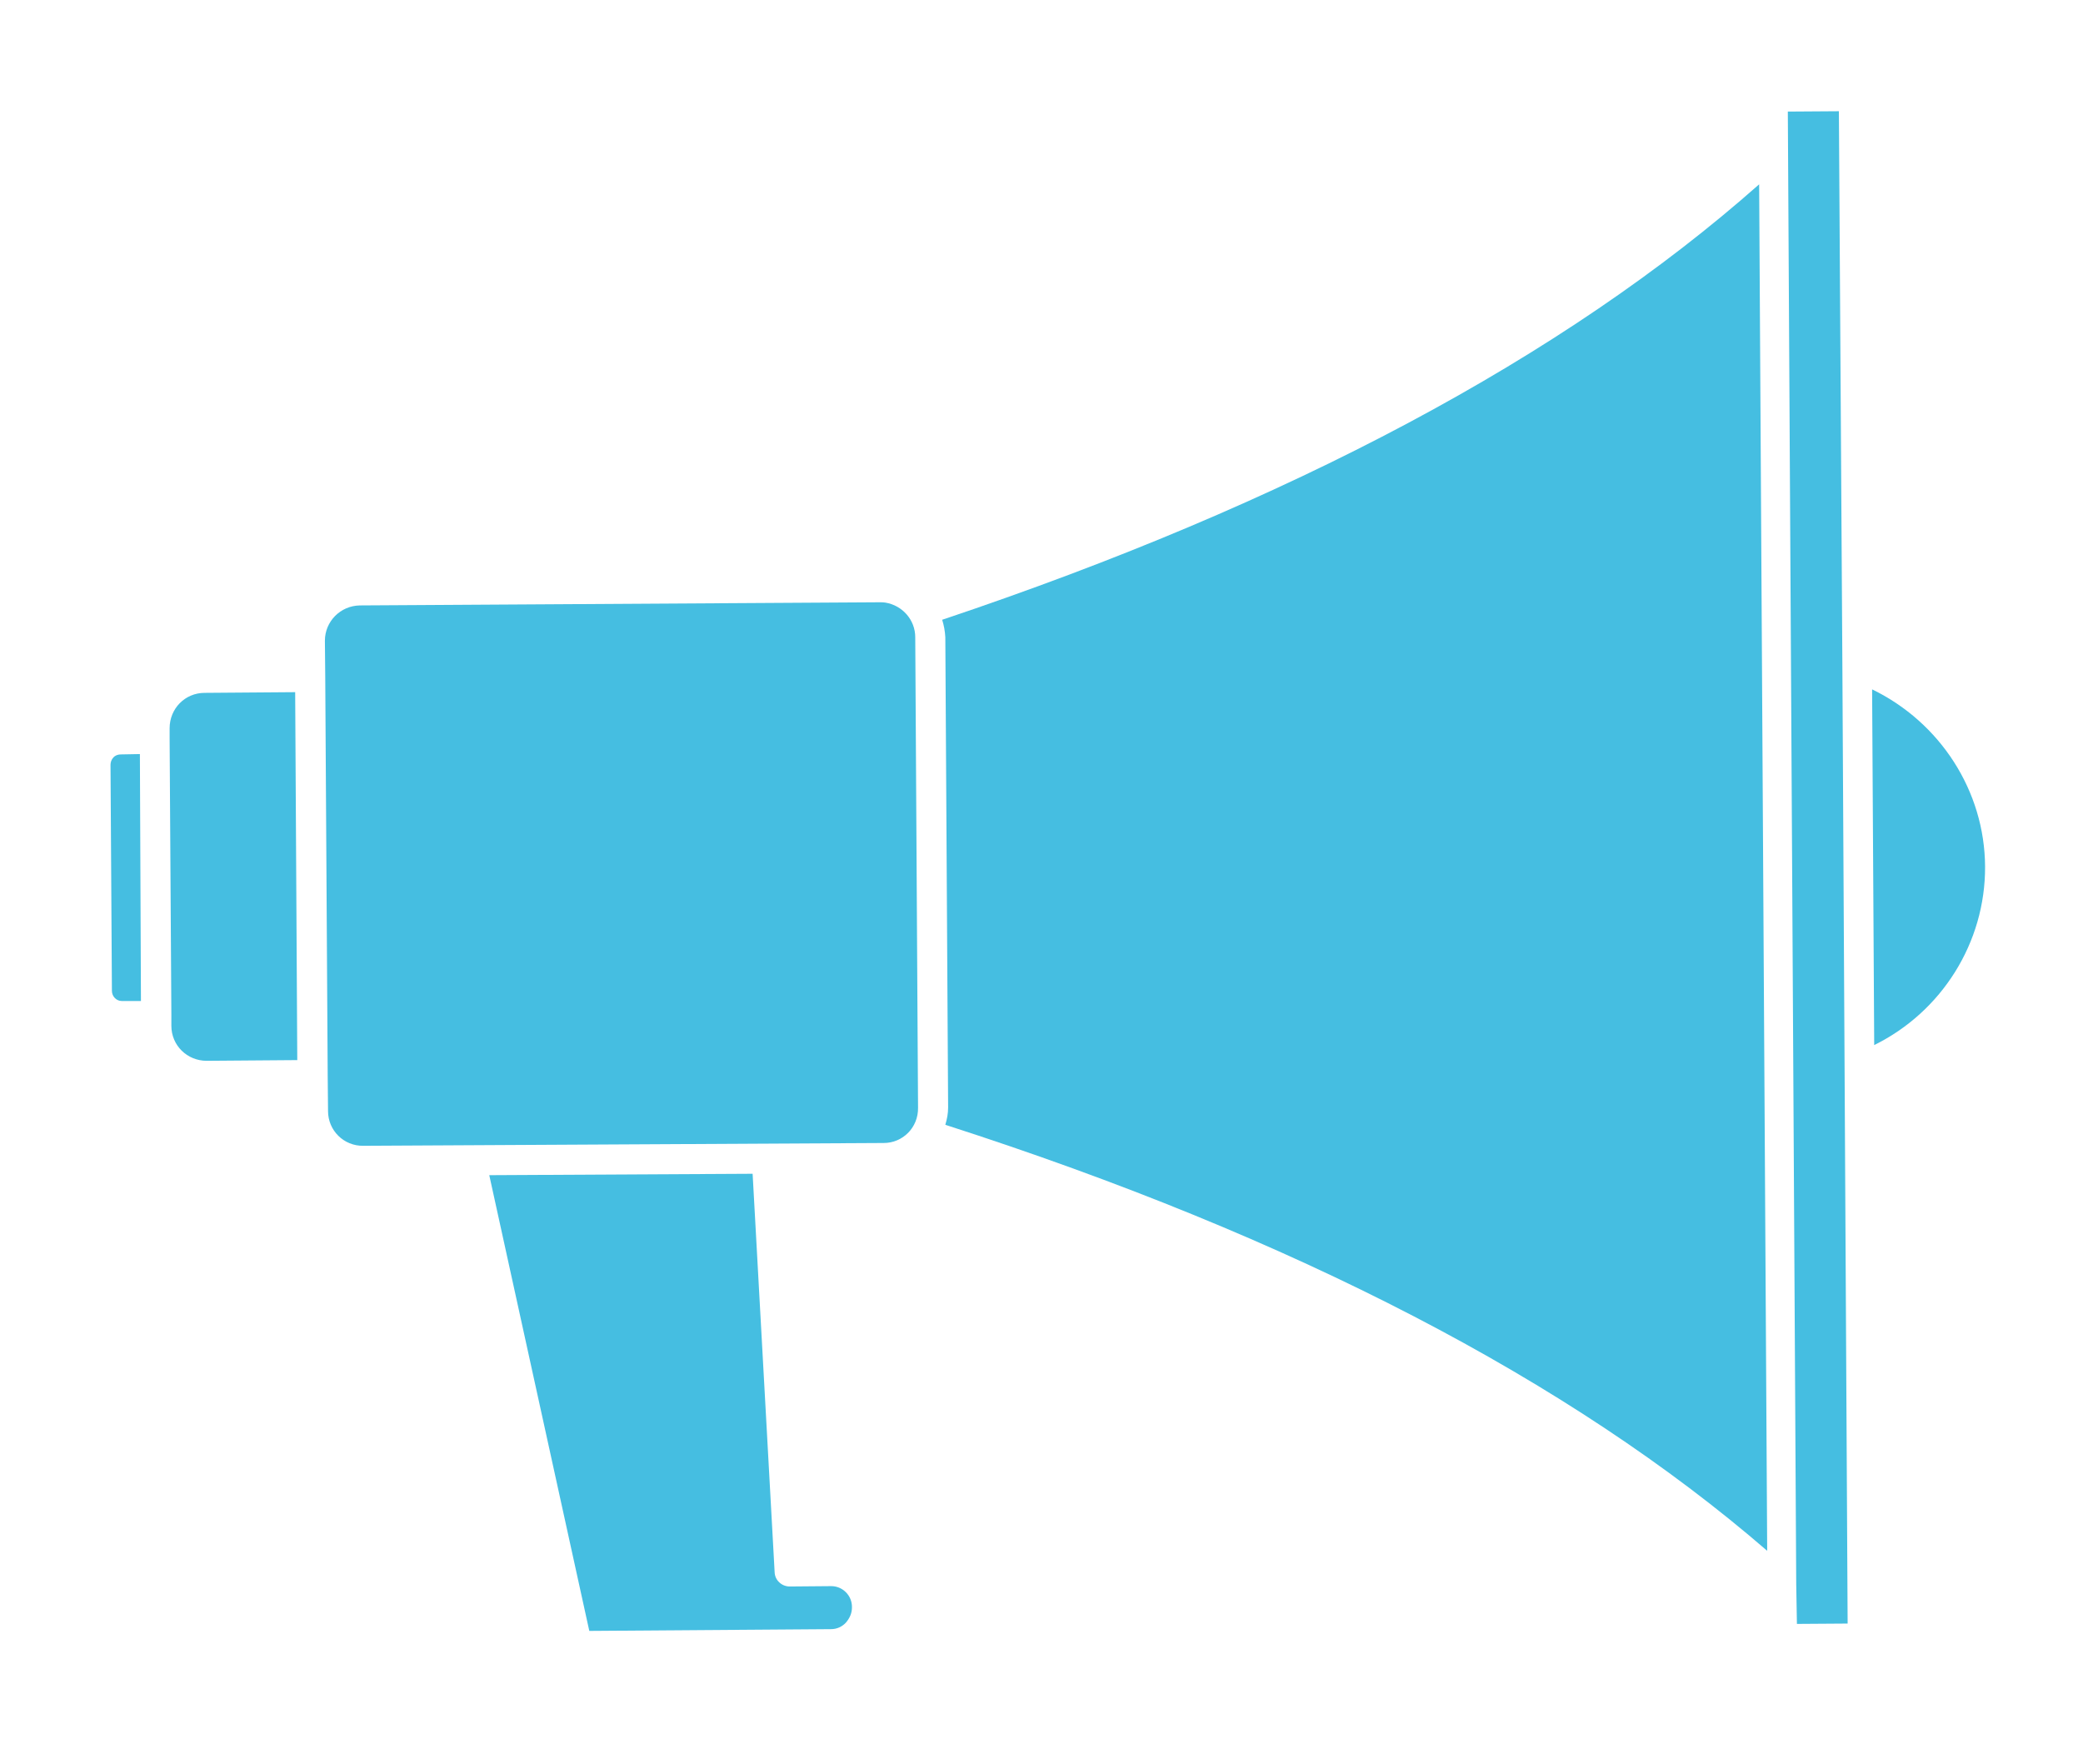
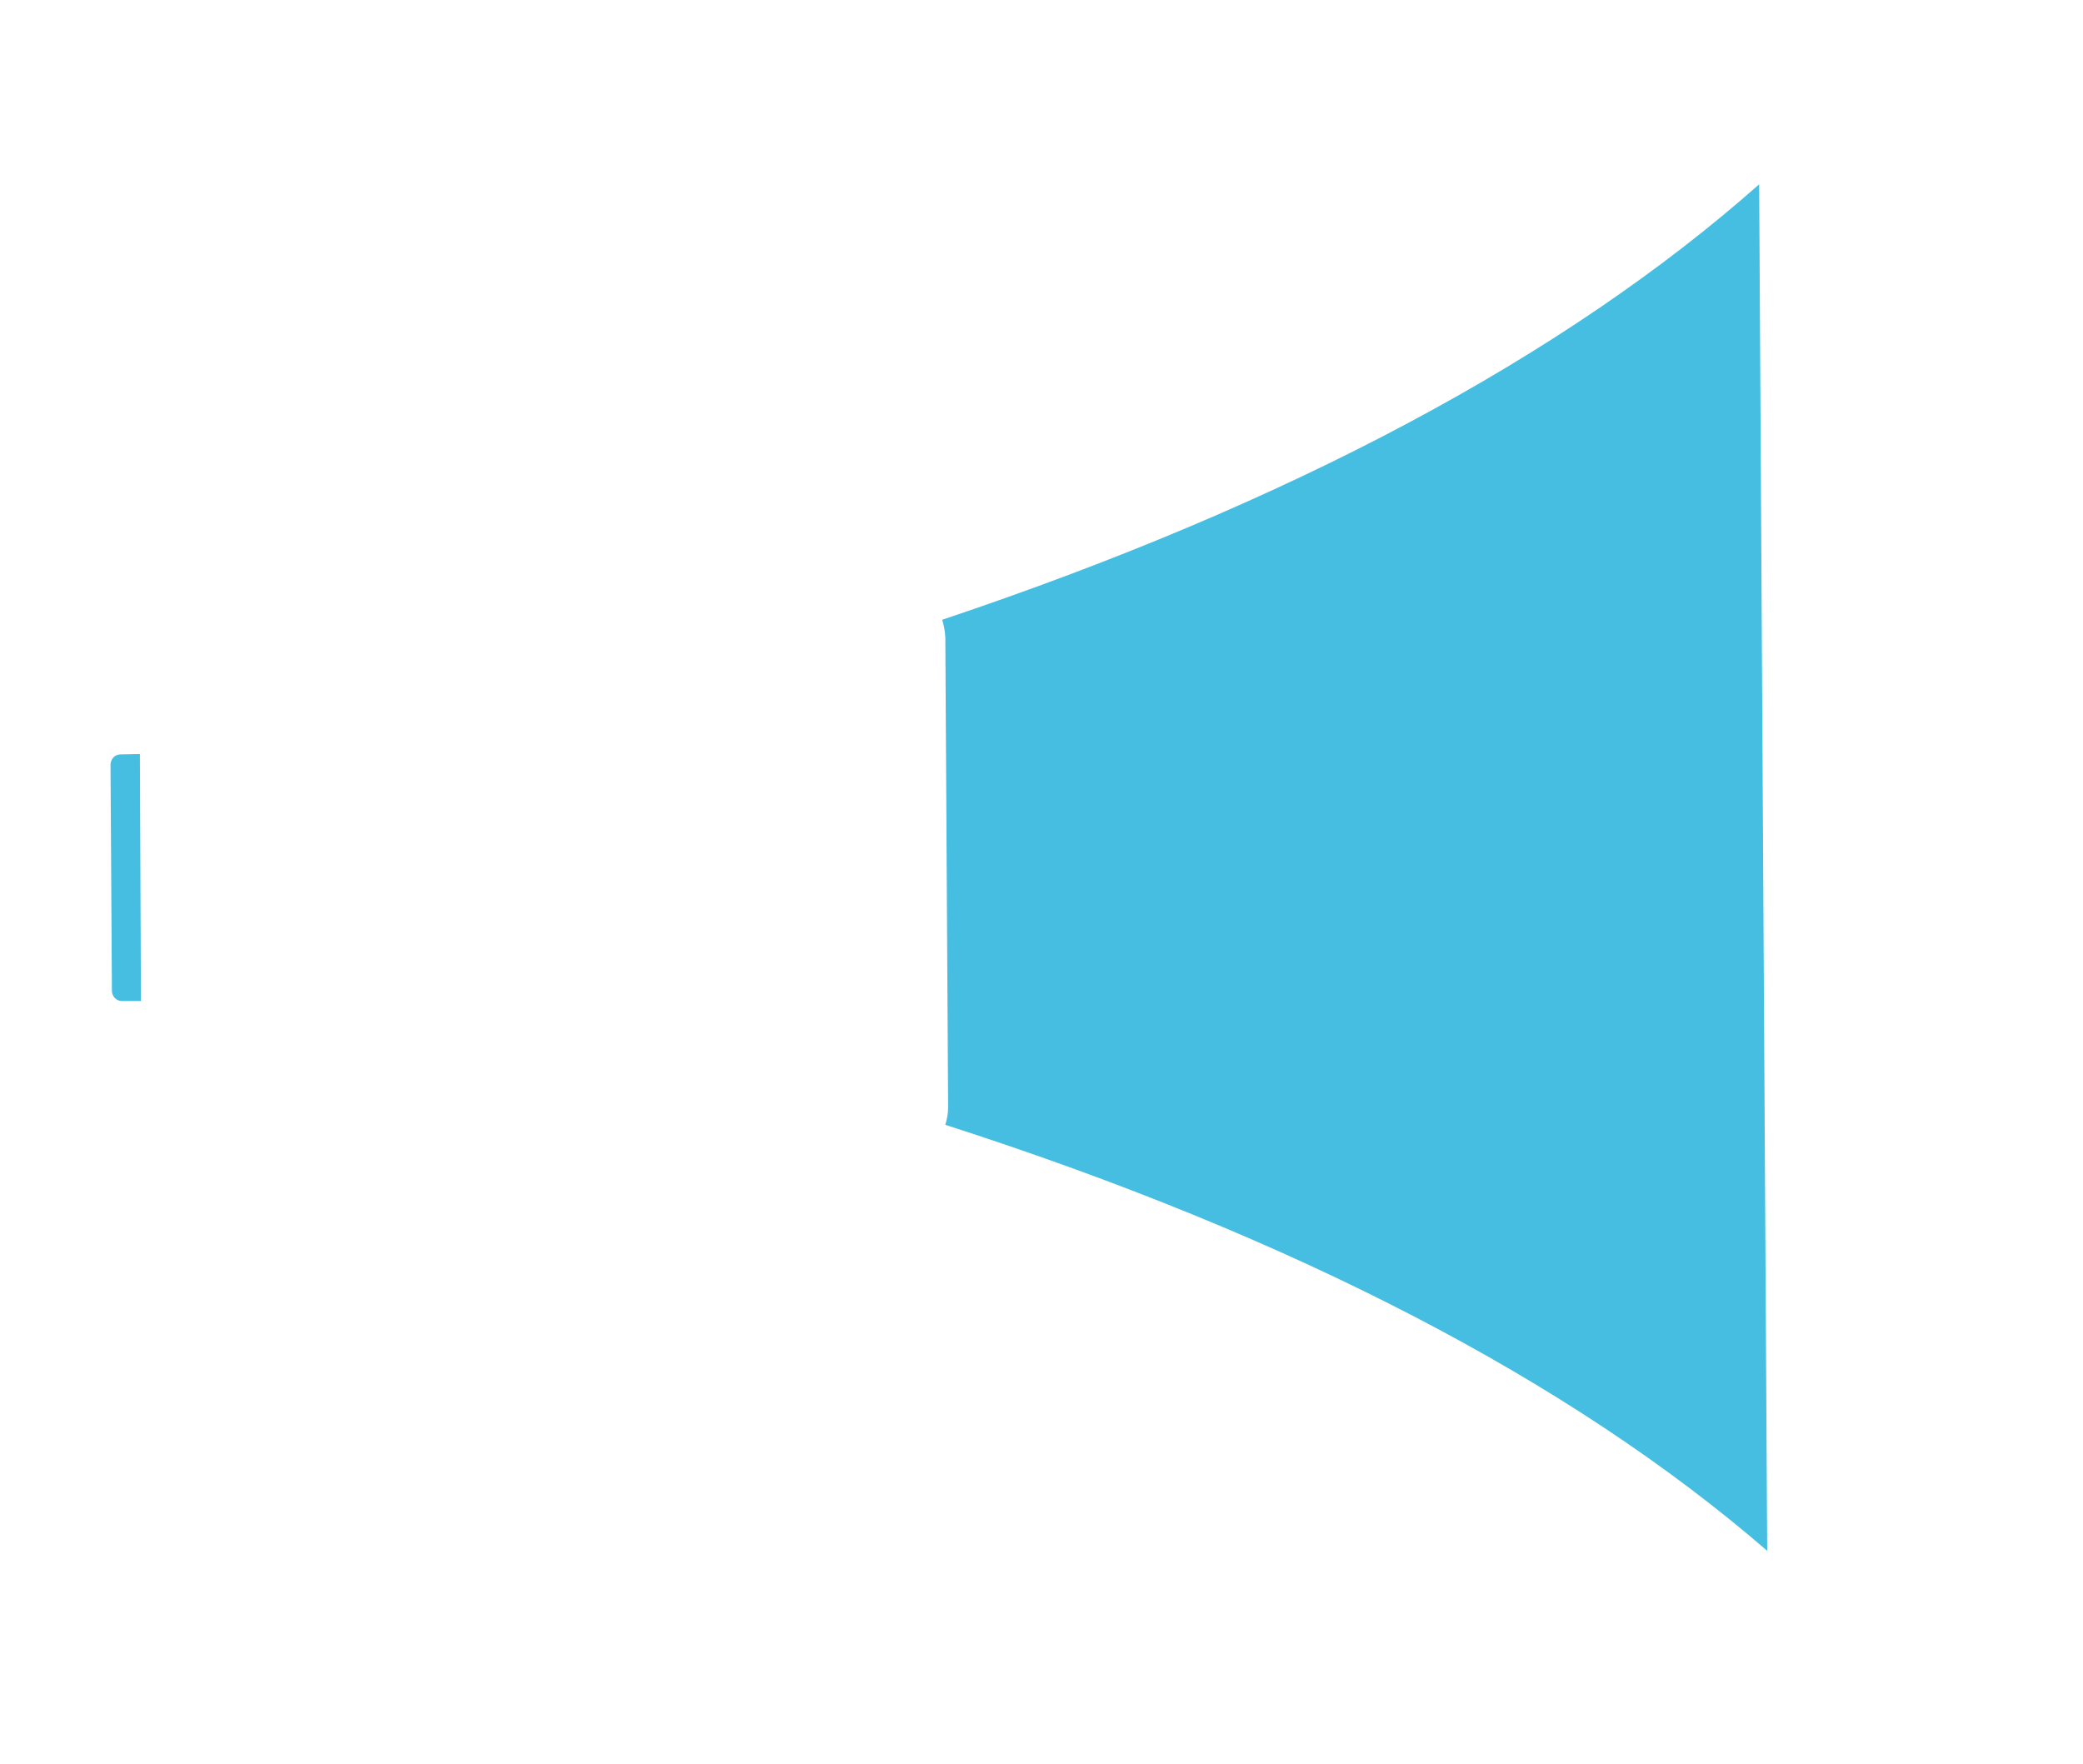
<svg xmlns="http://www.w3.org/2000/svg" version="1.1" id="Layer_1" x="0px" y="0px" viewBox="0 0 59.56 50.44" style="enable-background:new 0 0 59.56 50.44;" xml:space="preserve">
  <style type="text/css">
	.st0{fill:#45BEE1;}
	.st1{fill-rule:evenodd;clip-rule:evenodd;fill:#45BEE1;}
	.st2{fill-rule:evenodd;clip-rule:evenodd;fill:#FFFFFF;}
	.st3{fill:#FFFFFF;}
</style>
  <g>
    <g>
-       <path class="st0" d="M56.76,24.78c-0.01-2.17-1.29-4.13-3.23-5.07l0.06,10.17C55.52,28.93,56.77,26.95,56.76,24.78L56.76,24.78z" />
-       <path class="st0" d="M52.68,19.08L52.58,3.18l-1.46,0.01l0.24,42.09l0,0.01l0.02,1.14l1.45-0.01L52.68,19.08L52.68,19.08z" />
      <path class="st0" d="M3.45,21.57c-0.08,0-0.16,0.03-0.21,0.09c-0.05,0.05-0.08,0.13-0.08,0.21l0.04,6.46    c0,0.16,0.13,0.29,0.28,0.29l0.55,0L4,21.56L3.45,21.57z" />
-       <path class="st0" d="M5.85,19.81c-0.56,0-1,0.45-1,1.01l0,0.31l0.05,7.89l0,0.31c0,0.56,0.45,1,1.01,1l2.59-0.02L8.44,19.79    L5.85,19.81z" />
-       <path class="st0" d="M23.75,45.35l-1.17,0.01c-0.23,0-0.42-0.18-0.43-0.4l-0.63-11.4l-7.53,0.04l2.86,13.03l6.91-0.05    c0.17,0,0.32-0.07,0.43-0.19c0.11-0.13,0.17-0.27,0.17-0.43C24.37,45.62,24.09,45.34,23.75,45.35L23.75,45.35z" />
-       <path class="st0" d="M26.25,31.67l-0.08-13.45c0-0.5-0.37-0.91-0.85-0.99c-0.05-0.01-0.1-0.01-0.17-0.01l-14.86,0.09    c-0.56,0.01-1,0.46-1,1.01l0.01,1.04l0.07,11.37l0,0.01l0.01,1.03c0,0.55,0.45,1,1.01,0.99l14.88-0.08    C25.81,32.68,26.26,32.24,26.25,31.67L26.25,31.67z" />
      <path class="st0" d="M26.94,17.72c0.05,0.16,0.08,0.32,0.09,0.5l0.08,13.44c0,0.18-0.03,0.33-0.08,0.5    c9.98,3.21,17.87,7.31,23.5,12.18L50.3,5.27C44.72,10.21,36.88,14.39,26.94,17.72L26.94,17.72z" />
    </g>
  </g>
</svg>